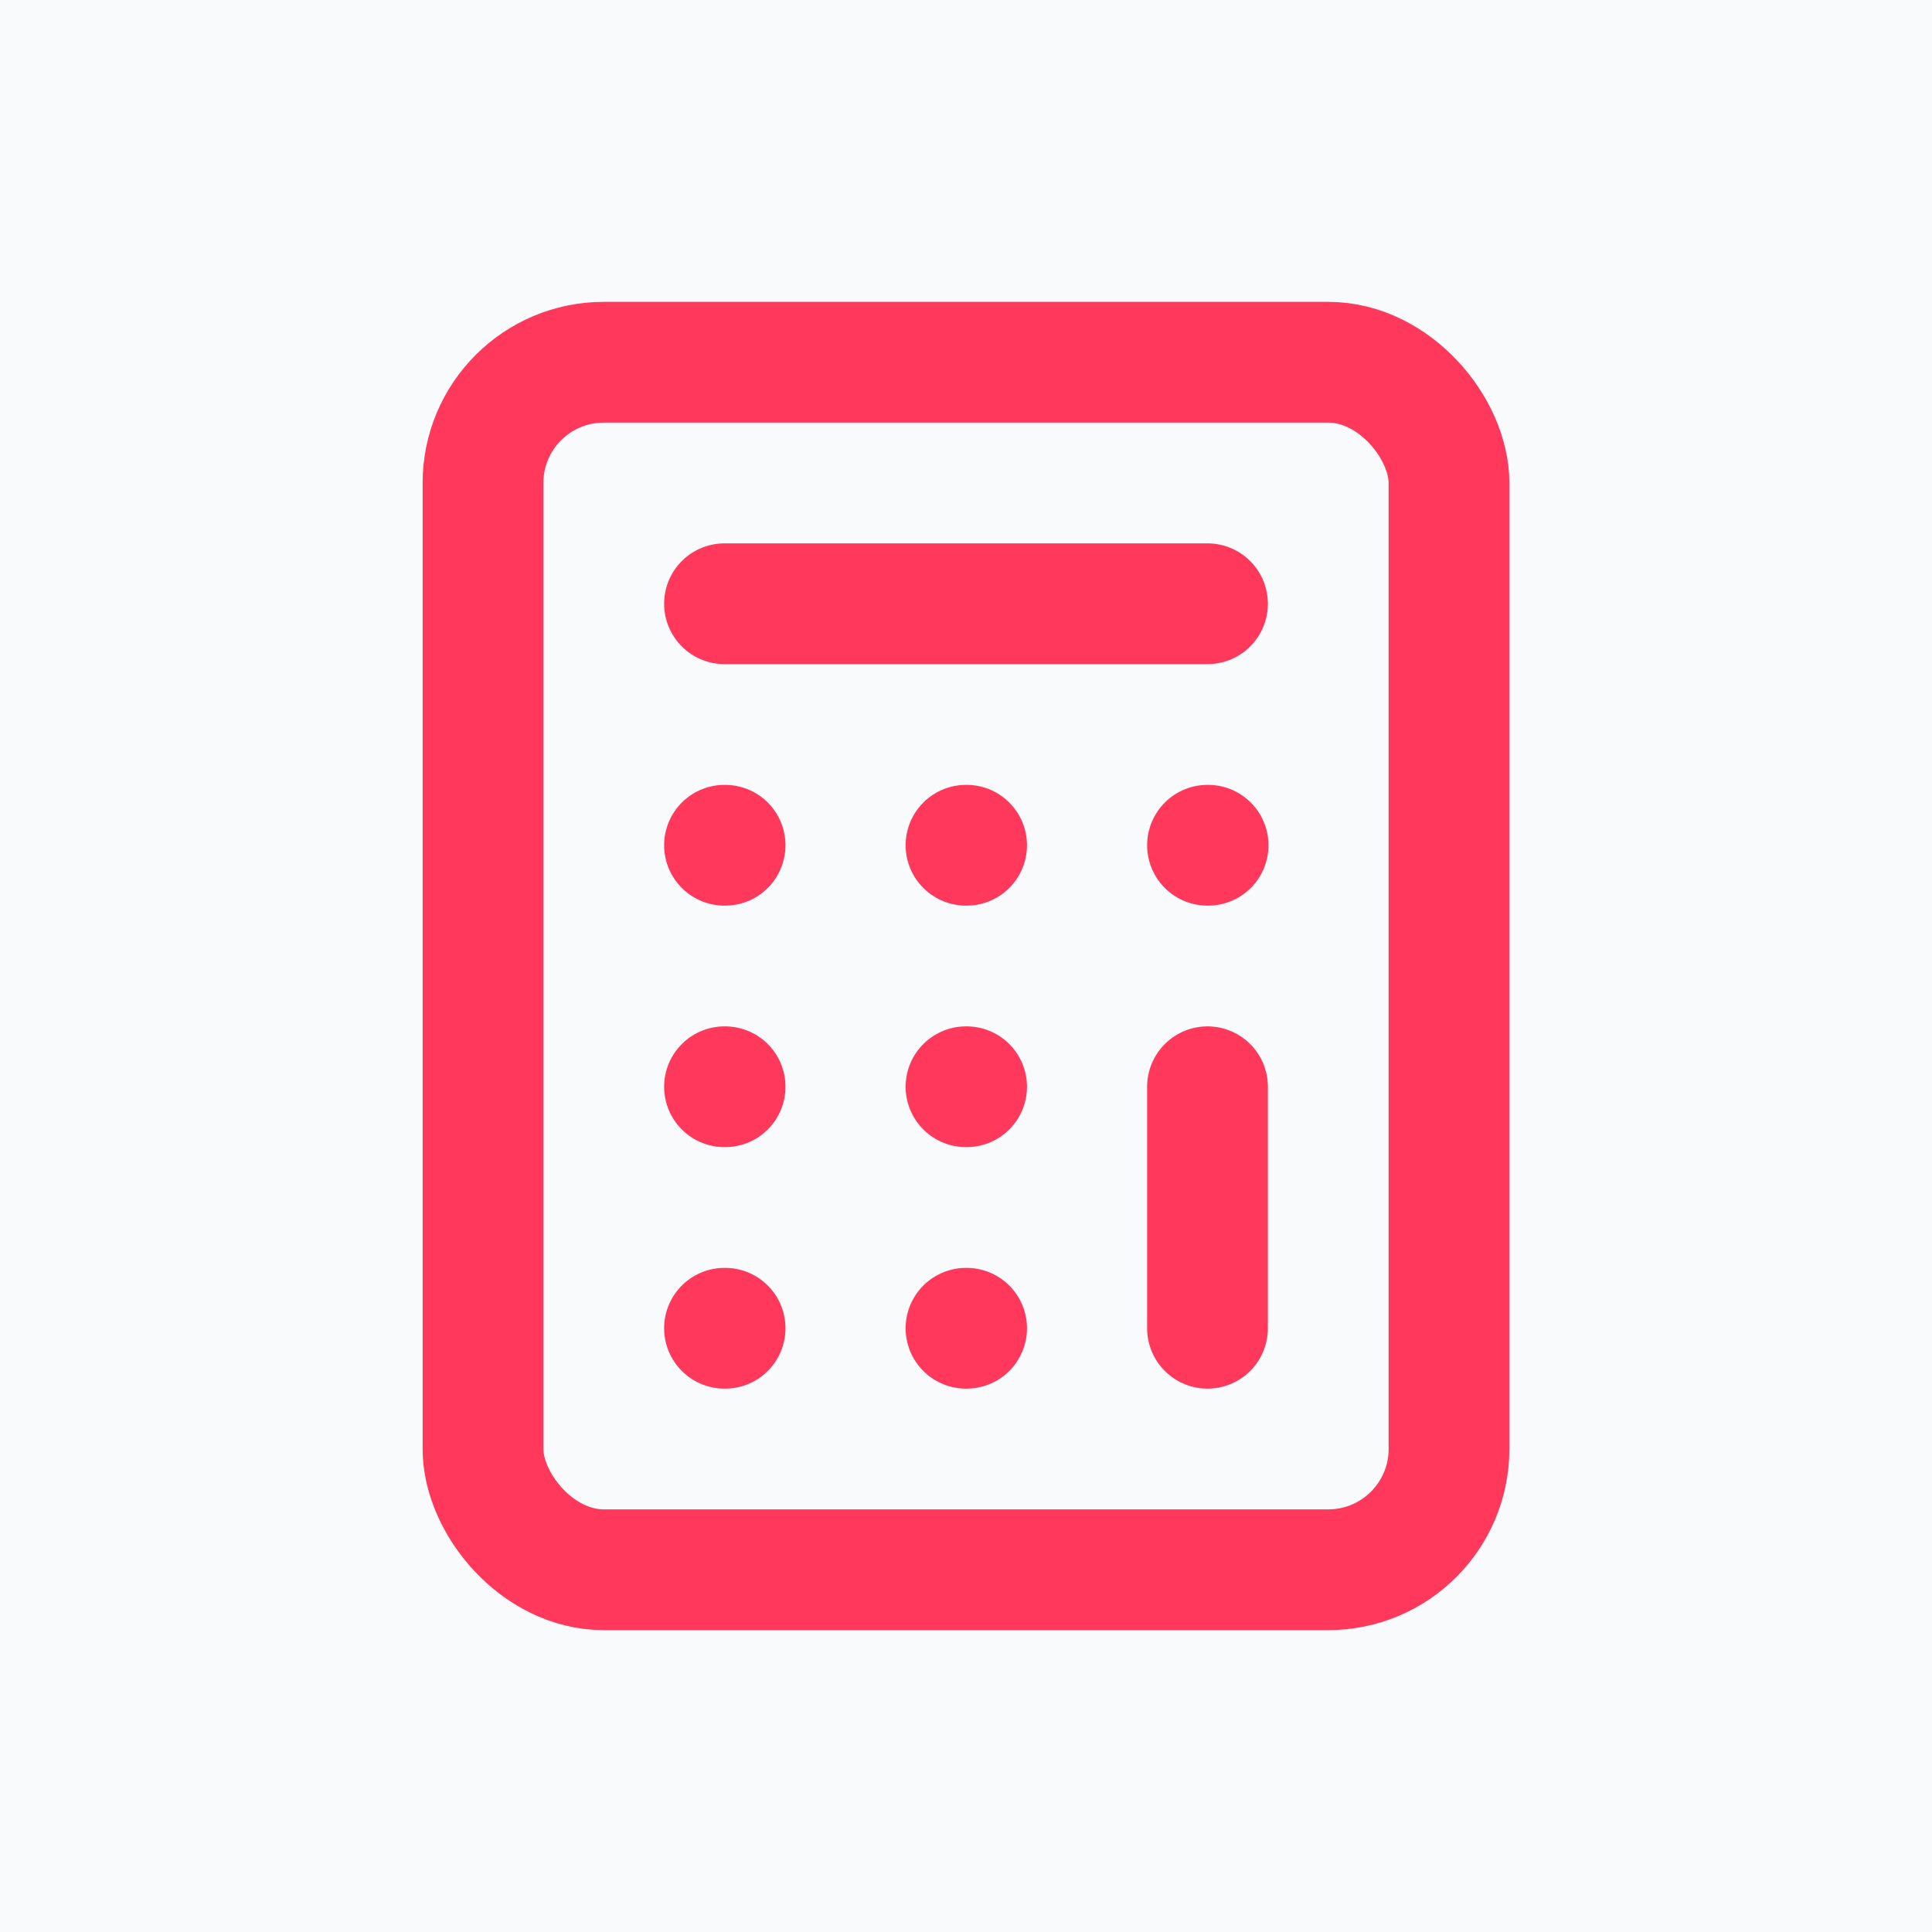
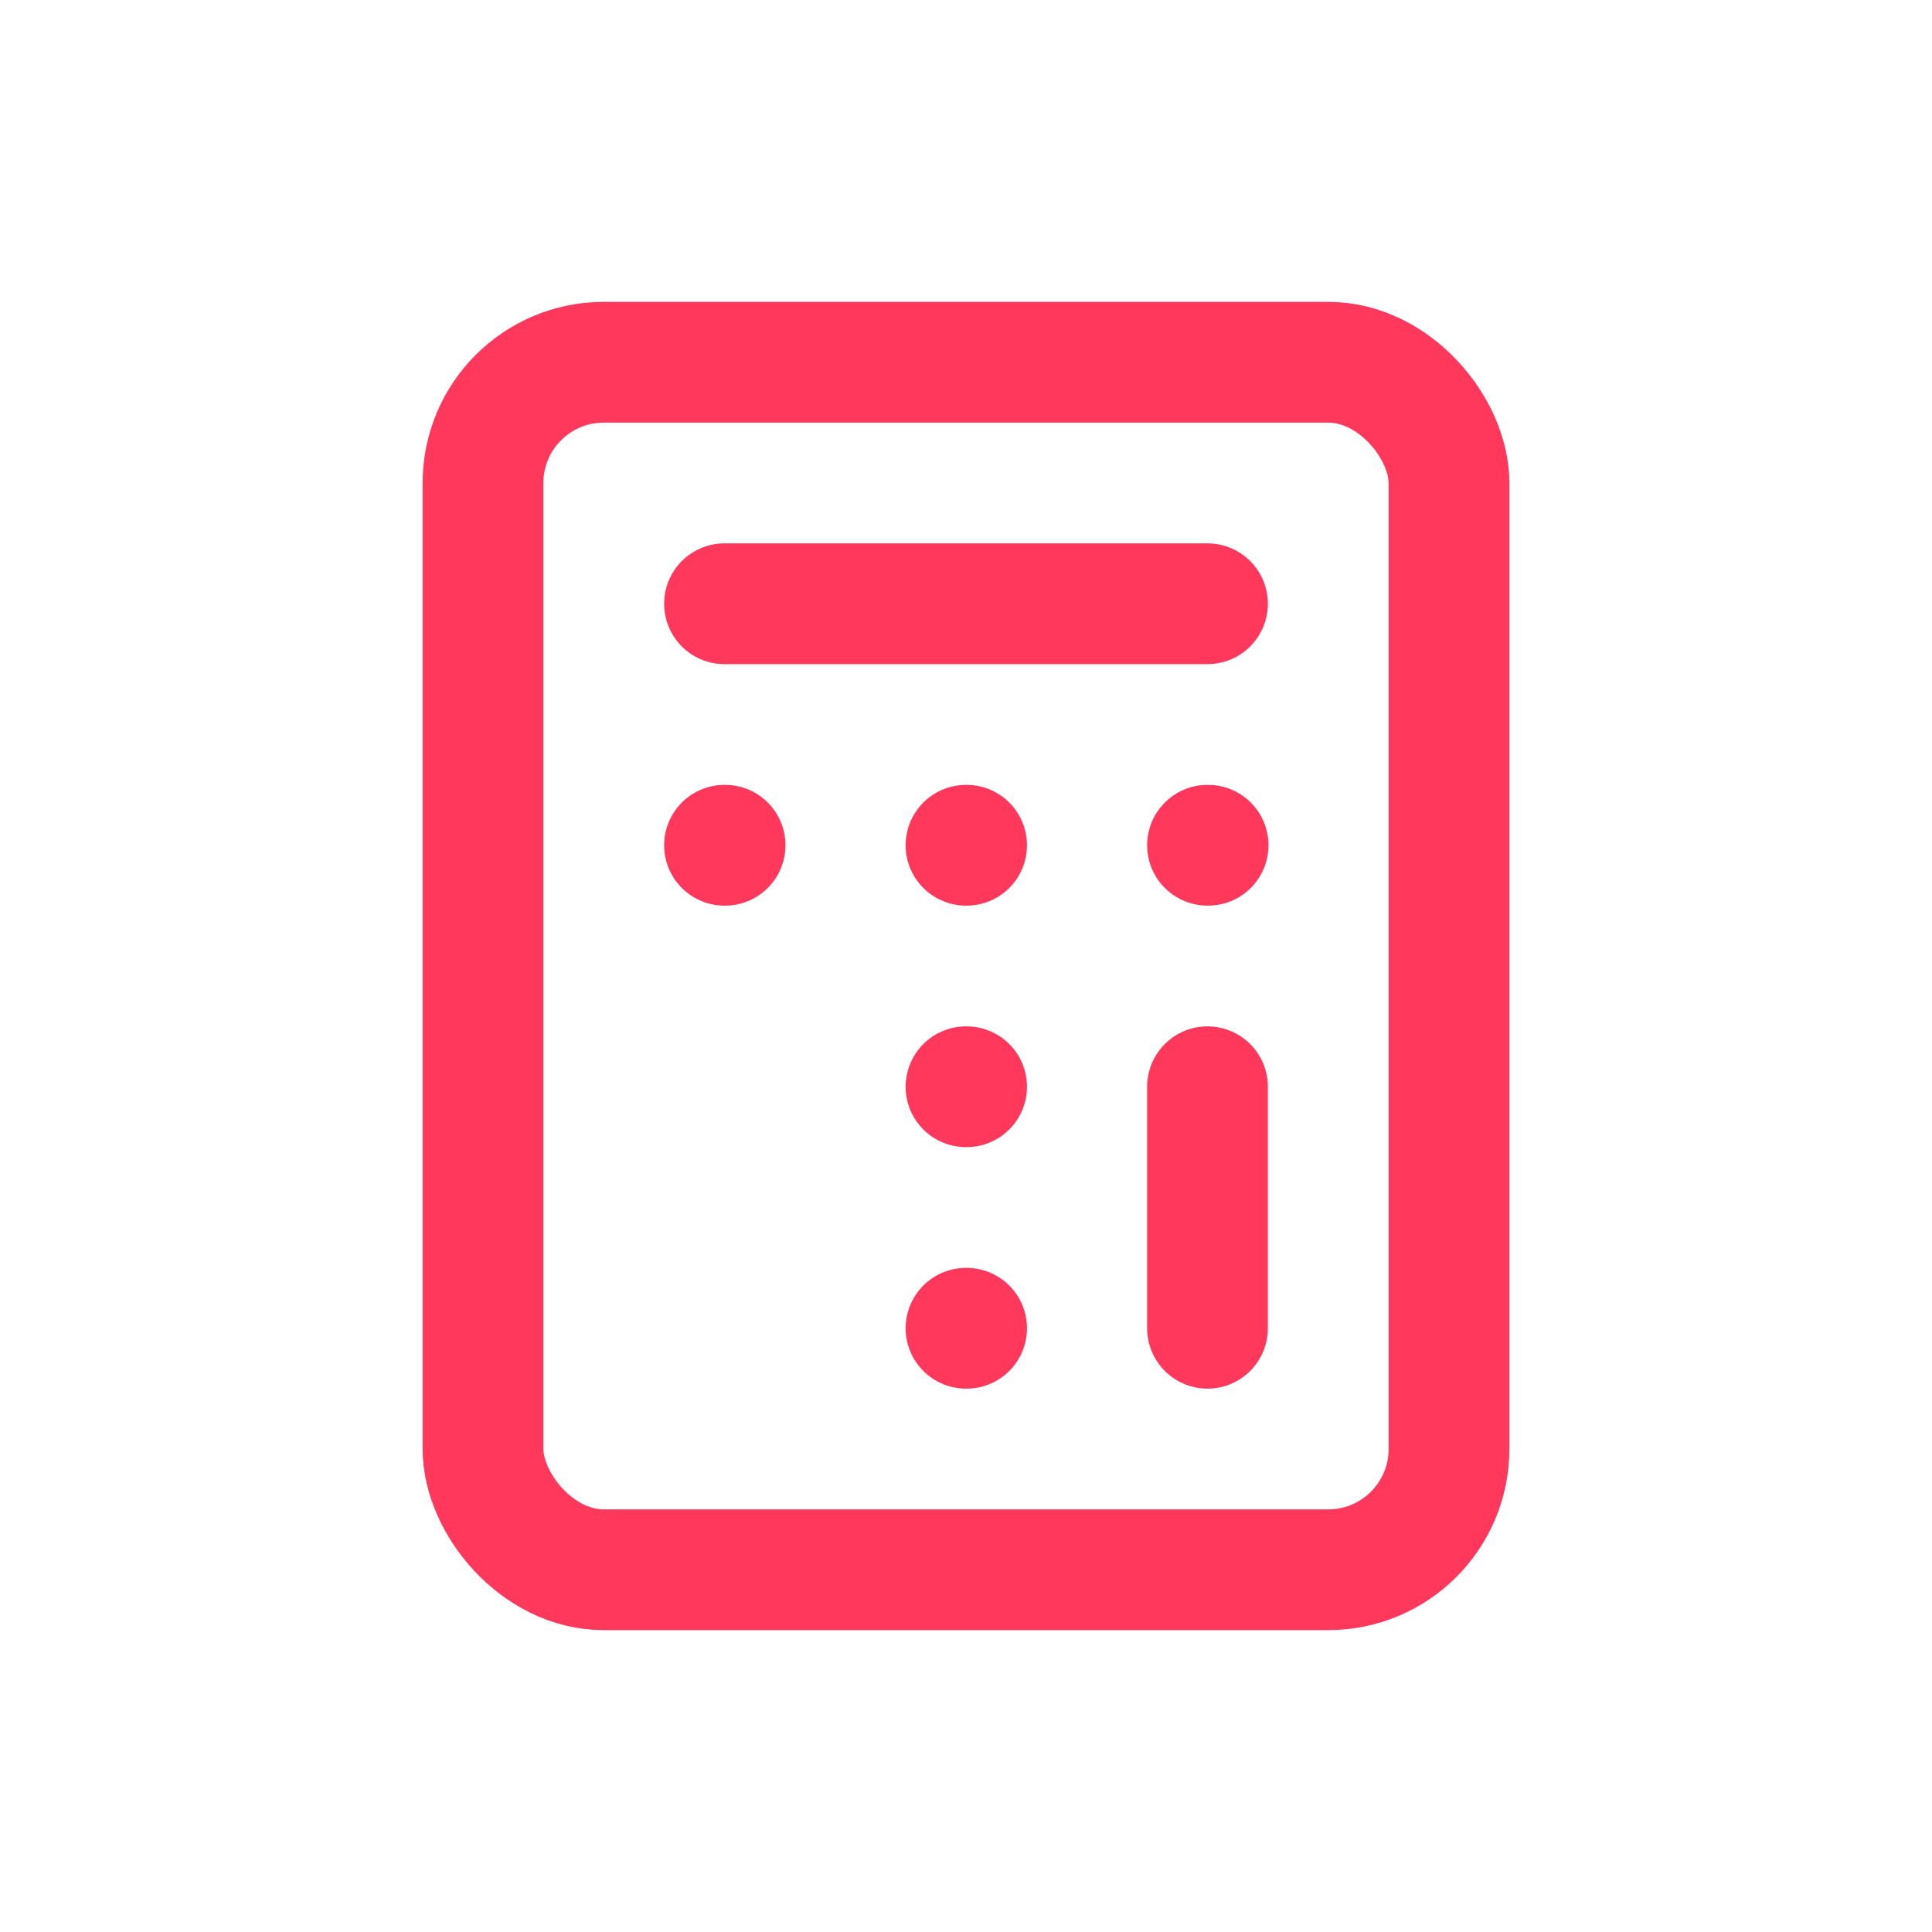
<svg xmlns="http://www.w3.org/2000/svg" width="32" height="32" viewBox="0 0 32 32" fill="none">
-   <rect width="32" height="32" fill="#F9FAFB" />
  <g transform="translate(4, 4)">
    <rect width="16" height="20" x="4" y="2" rx="2" stroke="#FF385C" stroke-width="2" fill="none" stroke-linecap="round" stroke-linejoin="round" />
    <line x1="8" x2="16" y1="6" y2="6" stroke="#FF385C" stroke-width="2" stroke-linecap="round" stroke-linejoin="round" />
    <line x1="16" x2="16" y1="14" y2="18" stroke="#FF385C" stroke-width="2" stroke-linecap="round" stroke-linejoin="round" />
    <path d="M16 10h.01" stroke="#FF385C" stroke-width="2" stroke-linecap="round" stroke-linejoin="round" />
    <path d="M12 10h.01" stroke="#FF385C" stroke-width="2" stroke-linecap="round" stroke-linejoin="round" />
    <path d="M8 10h.01" stroke="#FF385C" stroke-width="2" stroke-linecap="round" stroke-linejoin="round" />
    <path d="M12 14h.01" stroke="#FF385C" stroke-width="2" stroke-linecap="round" stroke-linejoin="round" />
-     <path d="M8 14h.01" stroke="#FF385C" stroke-width="2" stroke-linecap="round" stroke-linejoin="round" />
    <path d="M12 18h.01" stroke="#FF385C" stroke-width="2" stroke-linecap="round" stroke-linejoin="round" />
-     <path d="M8 18h.01" stroke="#FF385C" stroke-width="2" stroke-linecap="round" stroke-linejoin="round" />
  </g>
</svg>